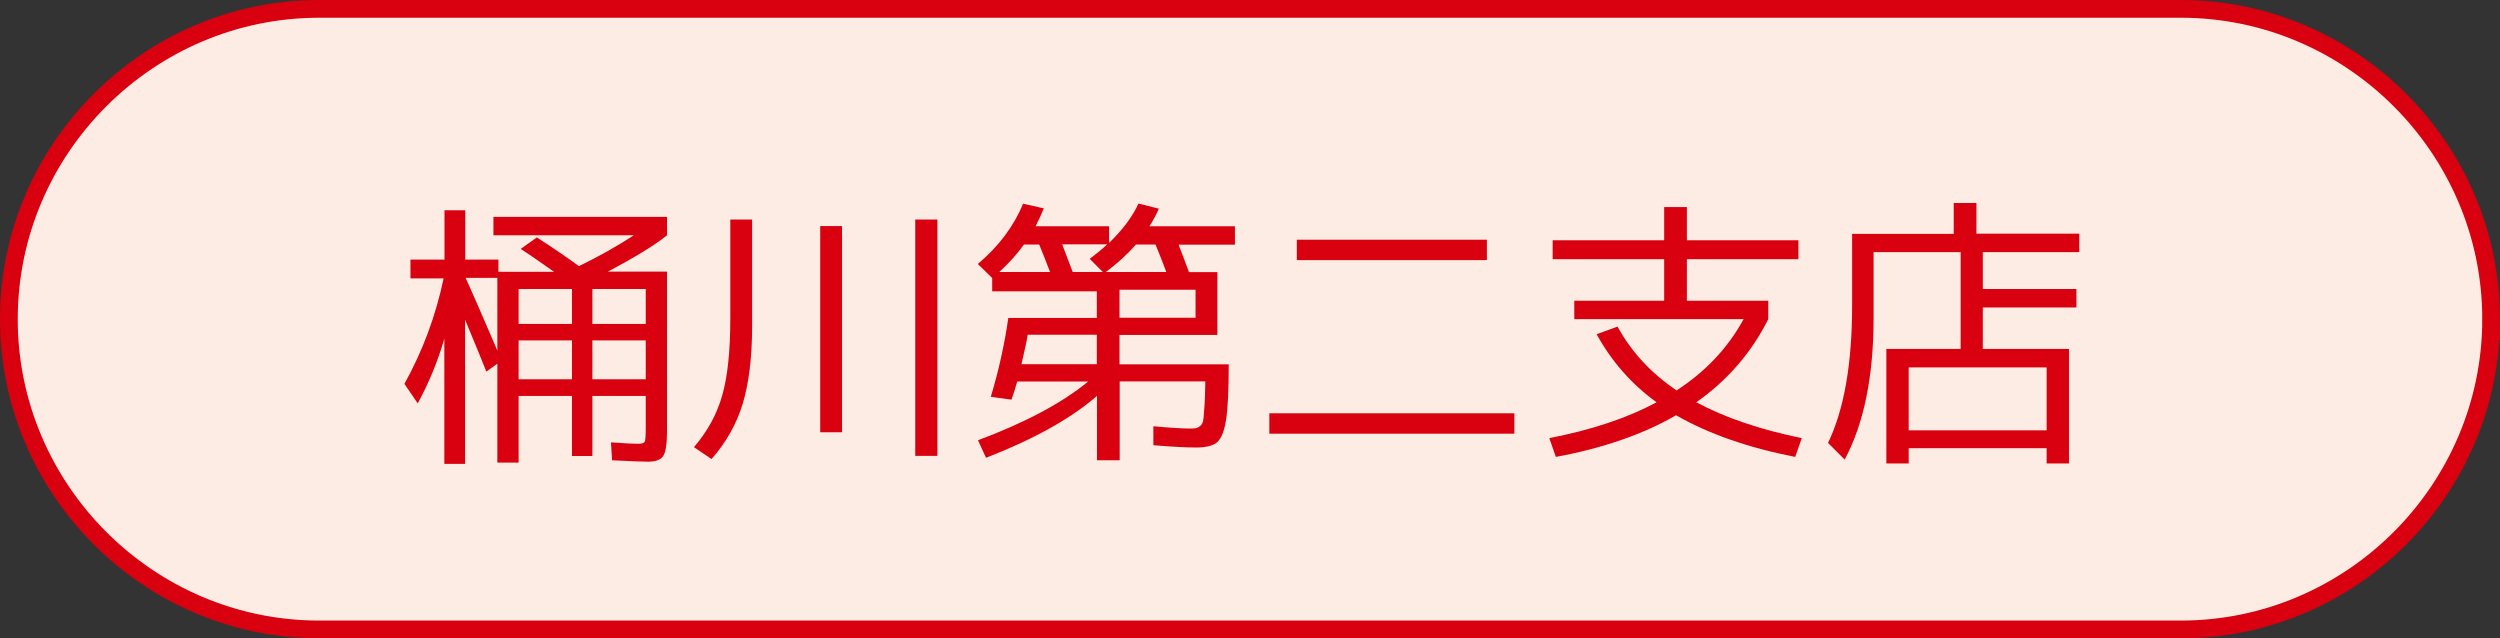
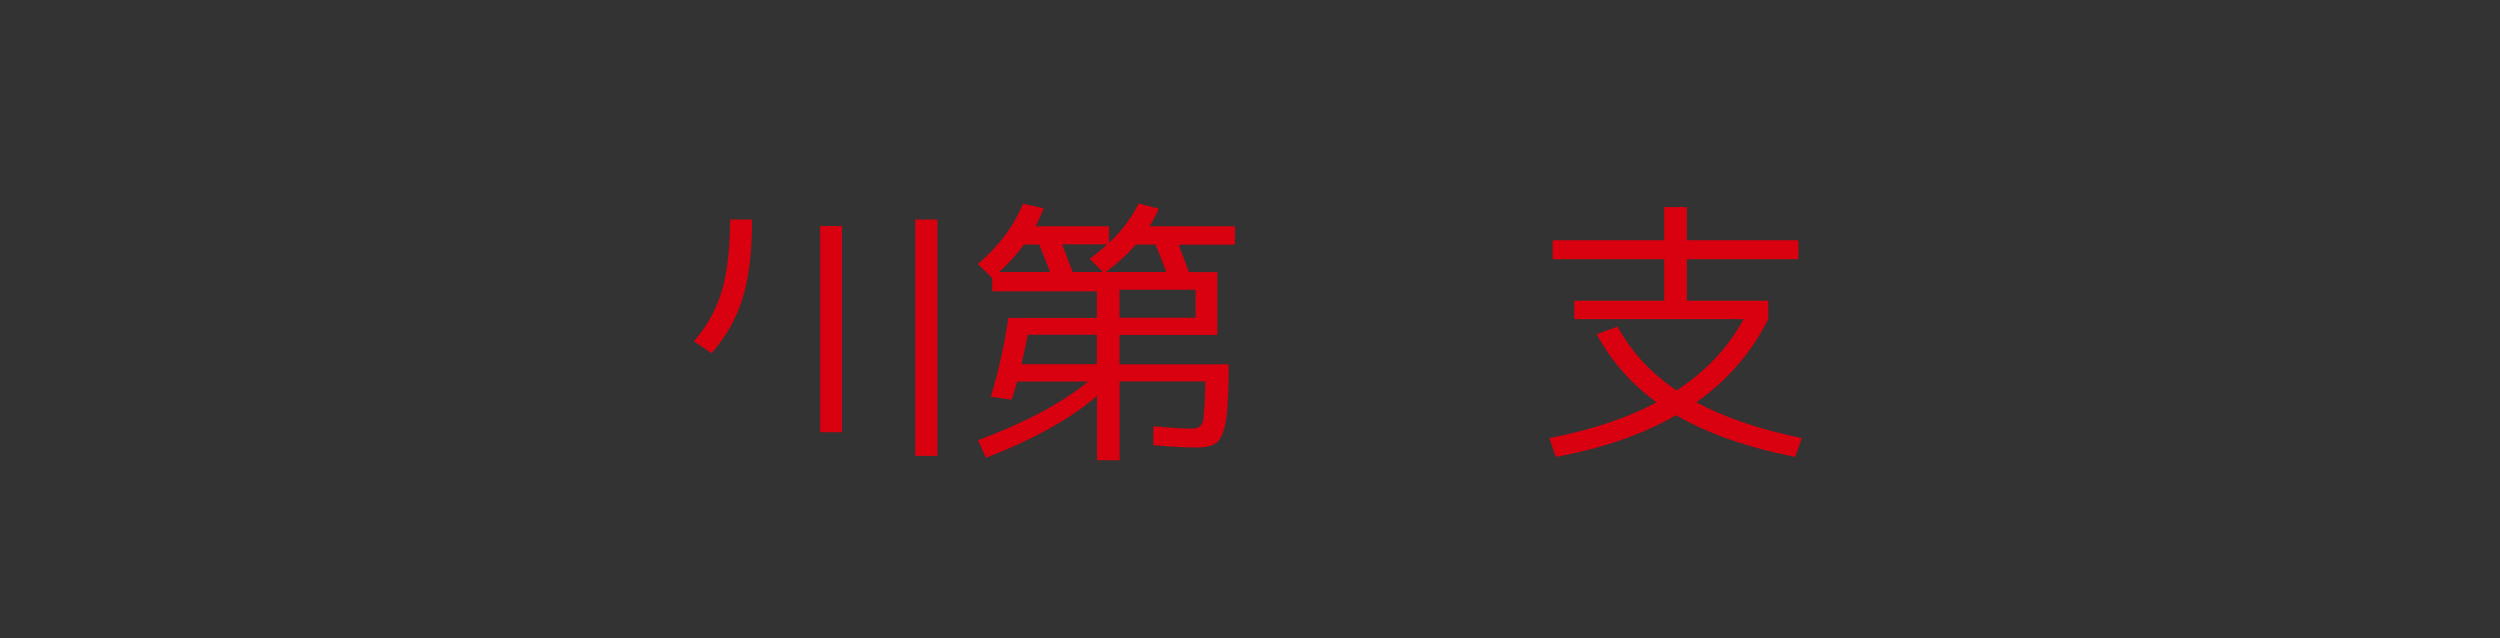
<svg xmlns="http://www.w3.org/2000/svg" id="_レイヤー_2" viewBox="0 0 141 36">
  <rect x="0" y="0" width="141" height="36" fill="#333333" stroke="none" />
  <defs>
    <style>.cls-1{fill:none;stroke:#d9000f;stroke-miterlimit:10;}.cls-2{fill:#fcece3;}.cls-3{fill:#d9000f;}</style>
  </defs>
  <g id="_レイヤー_1-2">
-     <path class="cls-2" d="M140.5,18c0,9.62-7.88,17.5-17.5,17.5H18C8.38,35.5.5,27.62.5,18h0C.5,8.38,8.38.5,18,.5h105c9.62,0,17.5,7.88,17.5,17.5h0Z" />
-     <path class="cls-1" d="M140.5,18c0,9.62-7.88,17.5-17.5,17.5H18C8.38,35.5.5,27.62.5,18h0C.5,8.38,8.38.5,18,.5h105c9.62,0,17.5,7.88,17.5,17.5h0Z" />
-     <path class="cls-3" d="M29.38,14.03l.9-.64c.97.63,1.76,1.17,2.37,1.62,1.1-.53,2.13-1.11,3.1-1.74h-7.92v-1.04h9.79v1.04c-.65.53-1.77,1.22-3.34,2.05h3.34v8.96c0,.74-.07,1.21-.21,1.43-.14.22-.43.33-.86.33-.31,0-.99-.03-2.03-.08l-.06-1.01c.74.05,1.24.08,1.52.08.21,0,.34-.04.38-.11.04-.07.06-.33.06-.77v-1.82h-3.01v3.39h-1.15v-3.39h-3.01v3.76h-1.2v-5.58l-.62.45c-.16-.42-.56-1.39-1.2-2.93v8.13h-1.17v-7.06c-.37,1.29-.88,2.51-1.5,3.65l-.75-1.1c1.03-1.86,1.77-3.84,2.21-5.95h-1.87v-1.06h1.92v-2.78h1.17v2.78h1.87v.69h3.14c-.86-.61-1.48-1.03-1.86-1.28ZM28.05,19.77v-4.1h-1.79s.28.61.77,1.74.83,1.91,1.02,2.36ZM32.26,18.27v-1.97h-3.01v1.97h3.01ZM32.26,19.2h-3.01v2.19h3.01v-2.19ZM33.41,18.27h3.01v-1.97h-3.01v1.97ZM33.41,19.2v2.19h3.01v-2.19h-3.01Z" />
-     <path class="cls-3" d="M41.19,12.38h1.23v5.97c0,1.79-.18,3.26-.53,4.42-.35,1.15-.94,2.19-1.76,3.12l-.99-.67c.77-.9,1.3-1.87,1.6-2.94.3-1.06.45-2.5.45-4.33v-5.57ZM46.26,24.38v-11.63h1.23v11.63h-1.23ZM51.62,25.71v-13.33h1.25v13.33h-1.25Z" />
+     <path class="cls-3" d="M41.19,12.38h1.23c0,1.79-.18,3.26-.53,4.42-.35,1.15-.94,2.19-1.76,3.12l-.99-.67c.77-.9,1.3-1.87,1.6-2.94.3-1.06.45-2.5.45-4.33v-5.57ZM46.26,24.38v-11.63h1.23v11.63h-1.23ZM51.62,25.71v-13.33h1.25v13.33h-1.25Z" />
    <path class="cls-3" d="M55.16,14.88c1.17-.99,2.02-2.12,2.54-3.39l1.17.26c-.12.3-.27.63-.46,1.01h4.14v.94c.77-.74,1.32-1.48,1.66-2.22l1.15.29c-.15.34-.33.67-.53.99h4.82v1.04h-3.18c.09.21.28.73.59,1.55h1.6v3.54h-5.52v1.66h6.16c0,1.45-.05,2.49-.15,3.13-.1.63-.27,1.05-.5,1.26-.23.2-.63.3-1.18.3s-1.36-.04-2.42-.13v-1.07c.96.09,1.65.13,2.06.13.18,0,.31-.01.38-.03.07-.02.15-.07.23-.14s.14-.21.16-.42.04-.46.06-.77c.02-.3.03-.74.04-1.3h-4.83v4.45h-1.28v-3.63c-1.49,1.29-3.58,2.45-6.26,3.49l-.45-.99c2.68-1,4.75-2.11,6.21-3.31h-4c-.06.23-.17.58-.32,1.02l-1.17-.16c.44-1.45.77-2.93.99-4.45h4.99v-1.5h-5.9v-.75l-.8-.78ZM58.61,13.79h-.86c-.35.5-.82,1.02-1.39,1.55h2.86c-.18-.48-.38-1-.61-1.55ZM61.86,20.54v-1.66h-3.9c-.03.25-.15.8-.35,1.66h4.26ZM59.91,13.79c.08.21.28.73.59,1.55h1.7l-.74-.74c.37-.28.7-.55.99-.82h-2.54ZM65.17,13.79h-1.1c-.5.57-1.07,1.08-1.7,1.55h3.41c-.18-.48-.38-1-.61-1.55ZM63.14,17.92h4.29v-1.58h-4.29v1.58Z" />
-     <path class="cls-3" d="M71.59,24.46v-1.15h13.82v1.15h-13.82ZM73.14,14.67v-1.15h10.72v1.15h-10.72Z" />
    <path class="cls-3" d="M90.05,18.85l1.18-.43c.78,1.43,1.89,2.63,3.33,3.6,1.63-1.06,2.89-2.39,3.78-4.02h-9.55v-1.04h5.07v-2.34h-6.29v-1.07h6.29v-1.87h1.28v1.87h6.29v1.07h-6.29v2.34h4.59v1.04c-.95,1.89-2.3,3.45-4.06,4.69,1.61.86,3.59,1.54,5.95,2.02l-.37,1.06c-2.67-.52-4.91-1.31-6.72-2.35-1.87,1.08-4.13,1.86-6.78,2.35l-.37-1.06c2.38-.46,4.39-1.13,6.05-2.02-1.42-1.03-2.54-2.31-3.38-3.84Z" />
-     <path class="cls-3" d="M111.46,13.18h5.81v1.04h-5.44v2.08h5.28v1.04h-5.28v2.34h4.86v6.46h-1.26v-.86h-7.78v.86h-1.26v-6.46h4.19v-5.46h-4.91v3.7c0,3.3-.54,5.96-1.63,8l-.94-.94c.91-1.88,1.36-4.47,1.36-7.79v-4h5.73v-1.74h1.28v1.74ZM107.65,24.27h7.78v-3.55h-7.78v3.55Z" />
  </g>
</svg>